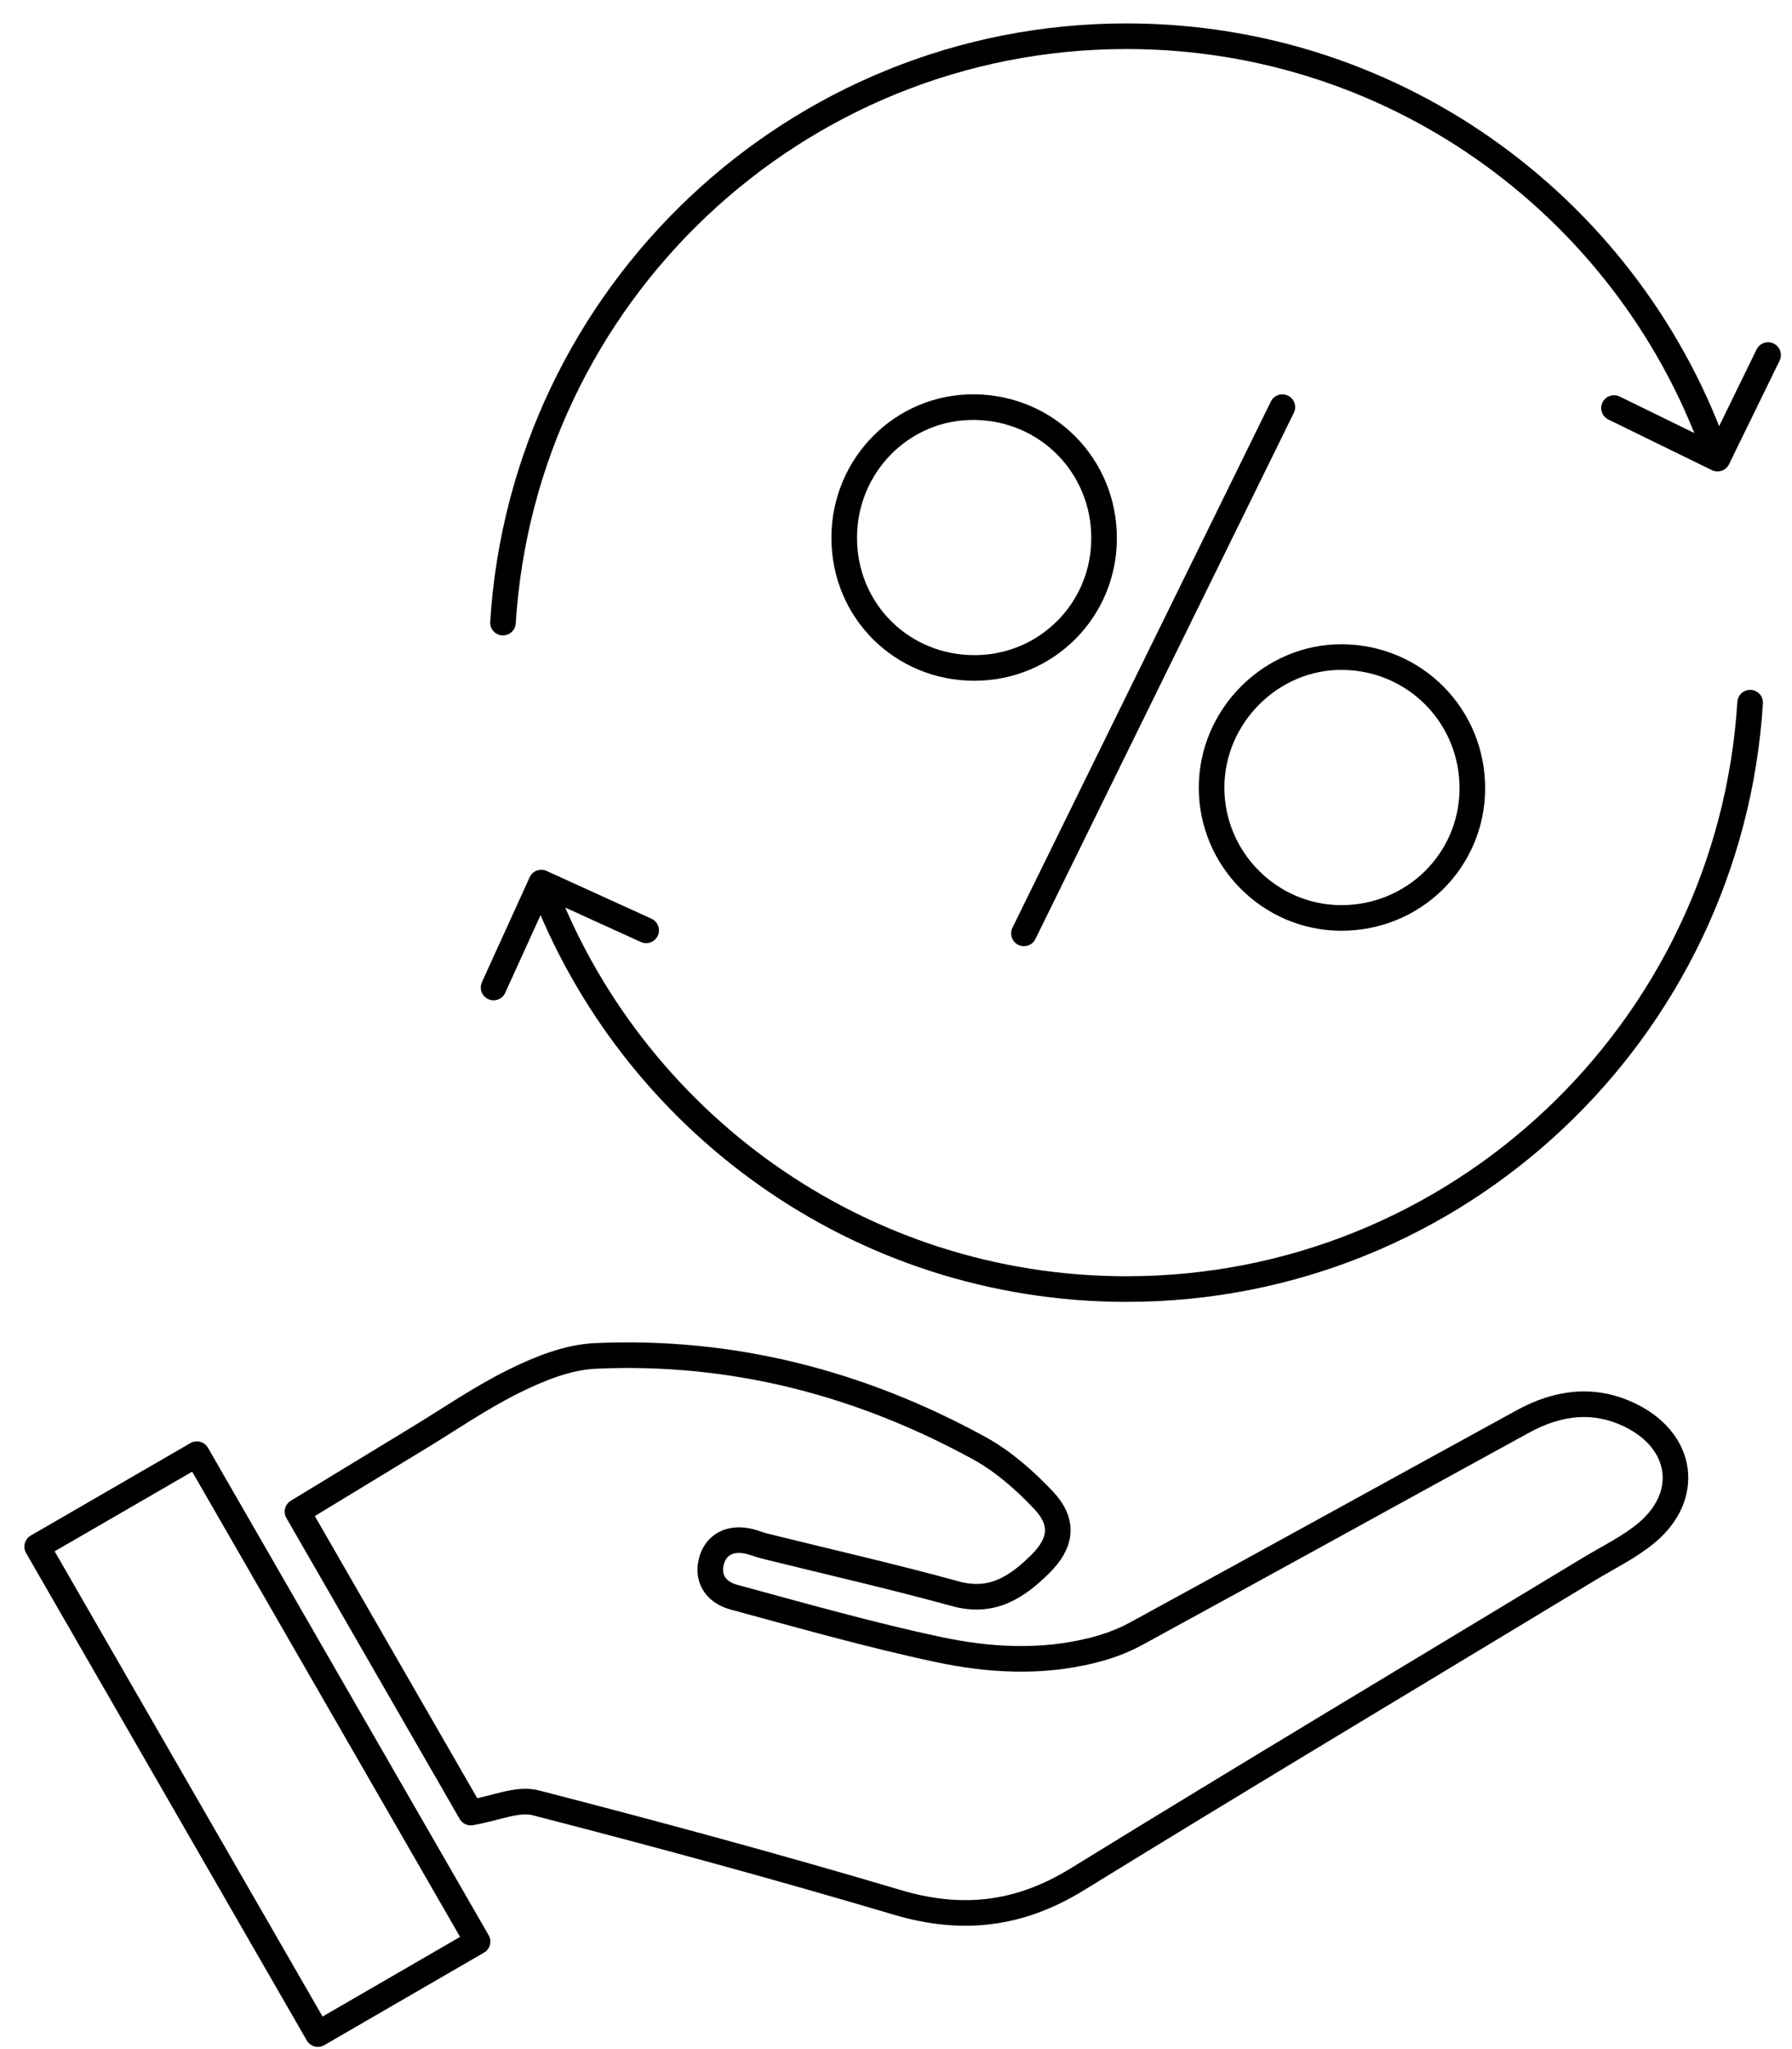
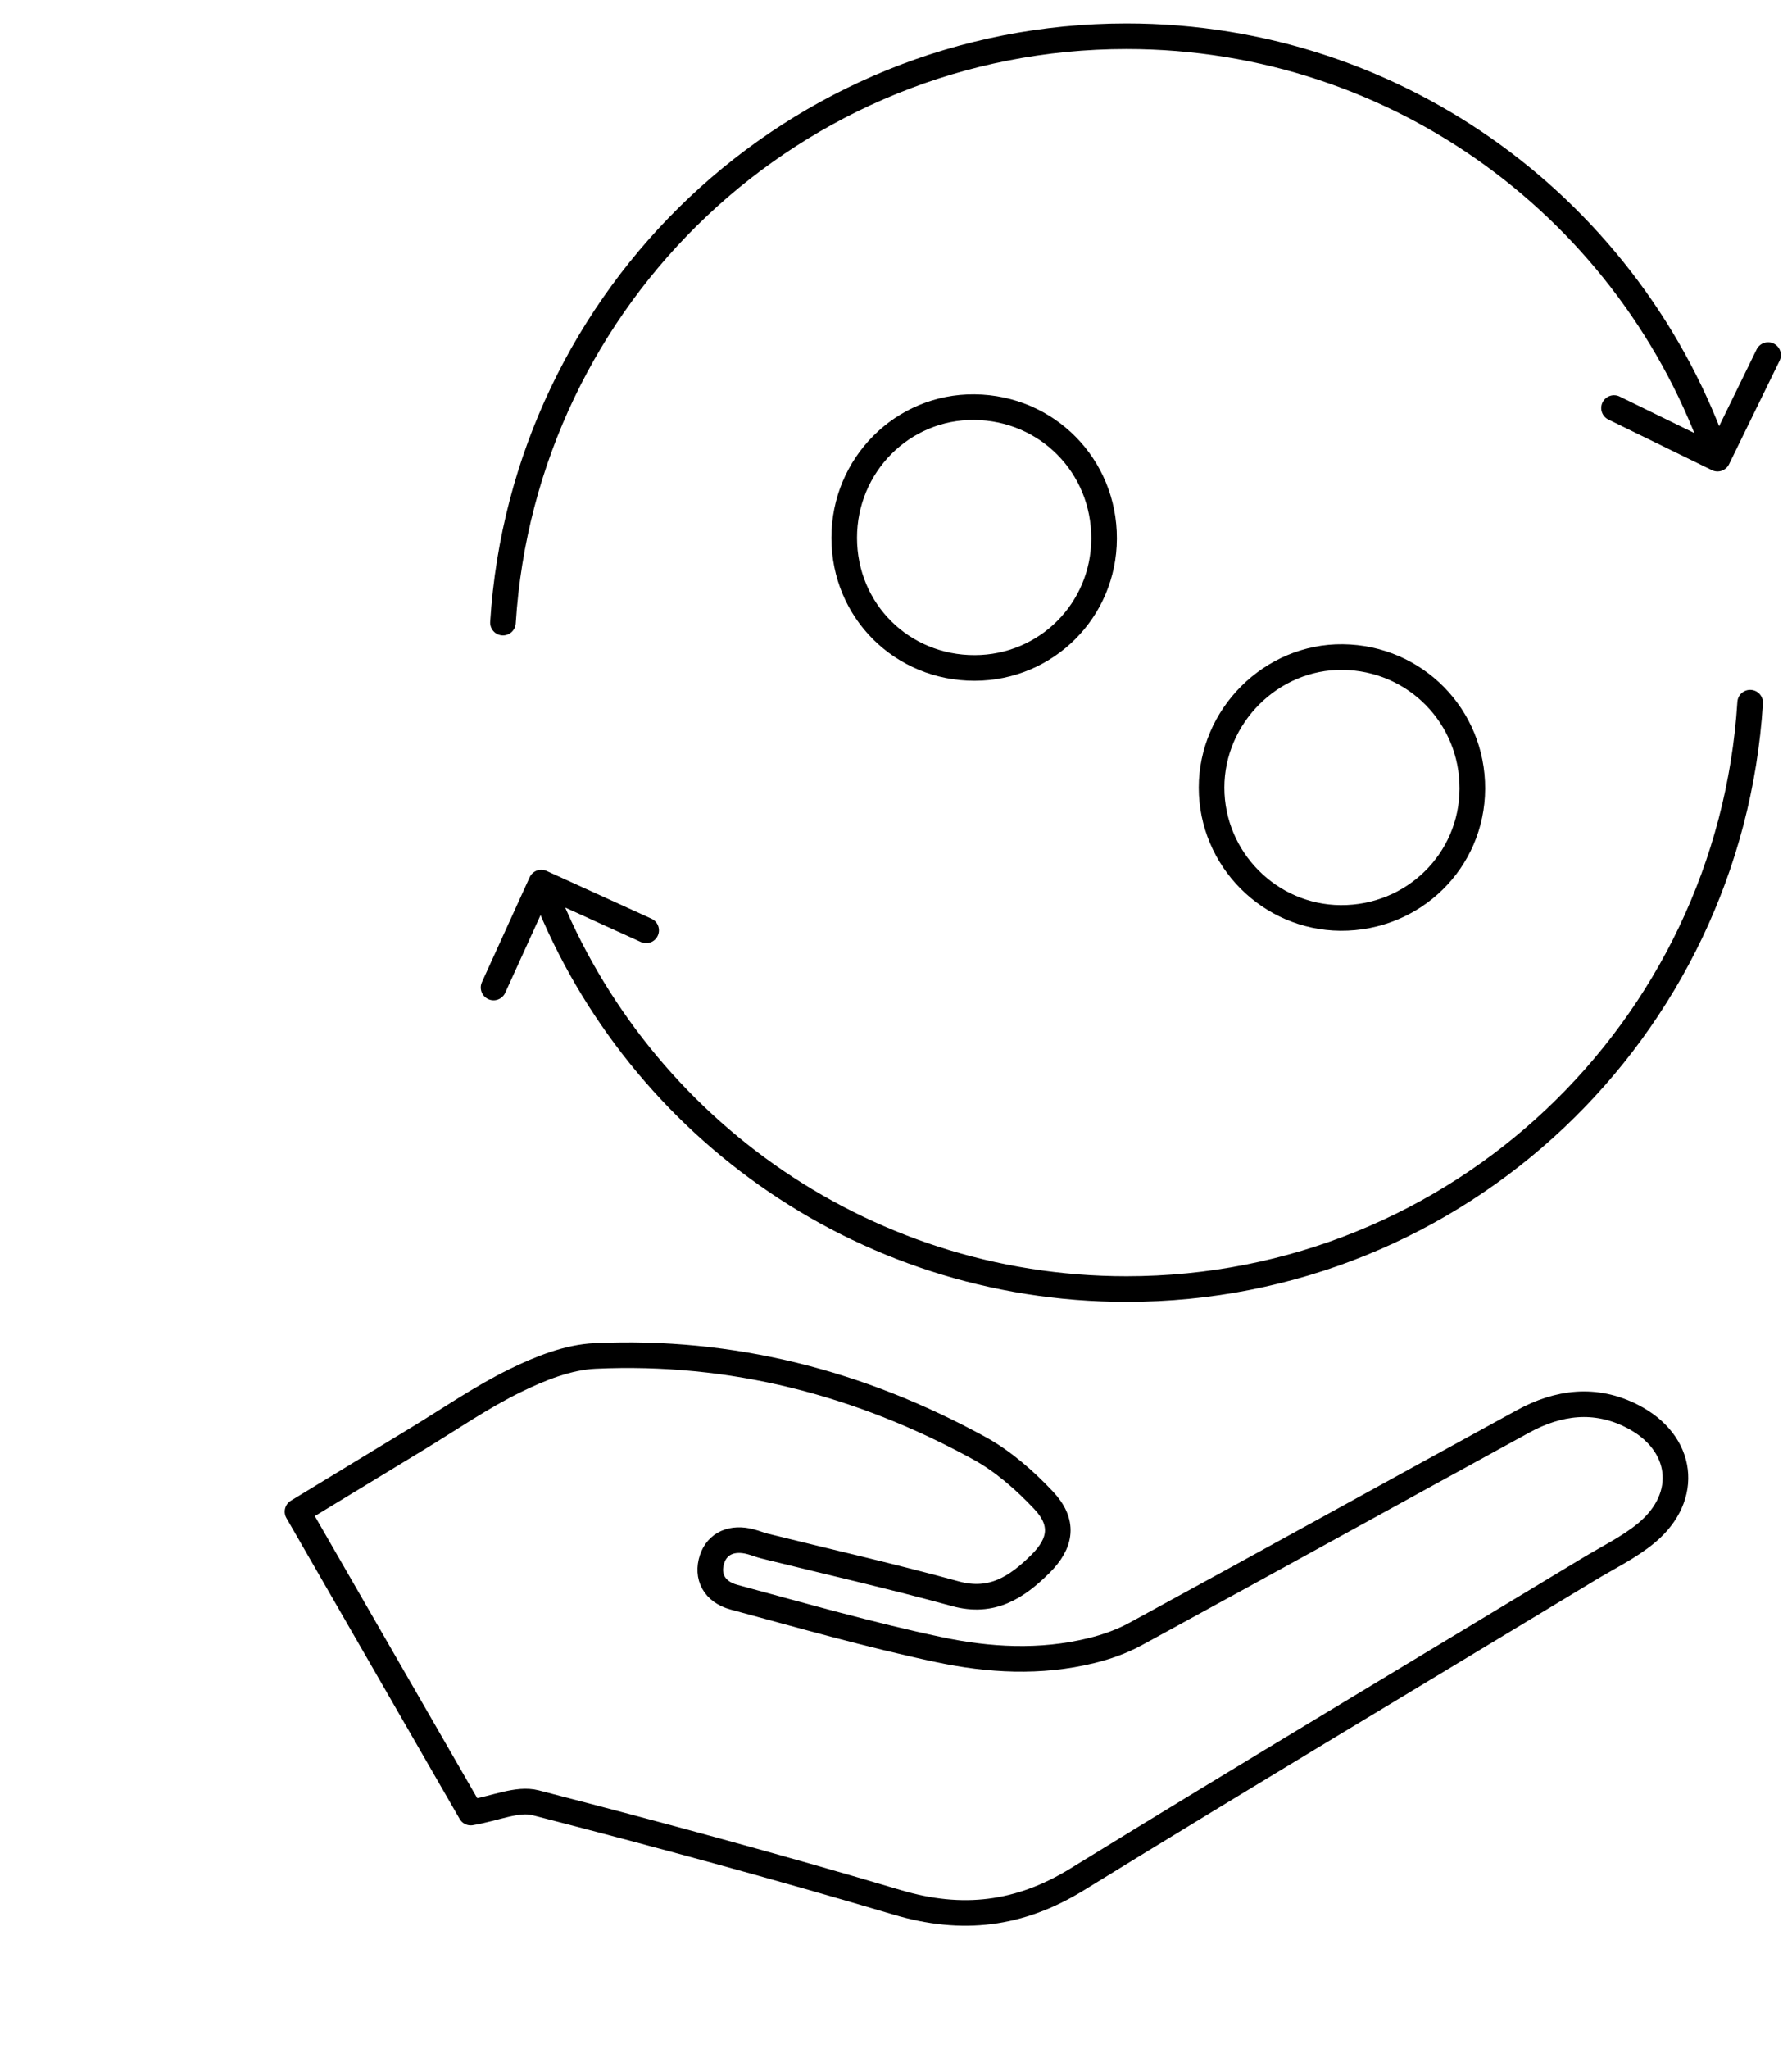
<svg xmlns="http://www.w3.org/2000/svg" width="70" height="80" viewBox="0 0 70 80" fill="none">
  <path d="M18.386 70.76C16.214 66.99 13.936 63.034 11.621 59.017C13.215 58.047 14.756 57.109 16.298 56.174C17.57 55.403 18.799 54.548 20.13 53.898C21.099 53.423 22.192 52.985 23.247 52.938C28.578 52.693 33.587 53.983 38.256 56.541C39.184 57.05 40.026 57.79 40.759 58.566C41.572 59.426 41.475 60.235 40.633 61.065C39.723 61.965 38.751 62.615 37.323 62.223C34.855 61.544 32.354 60.977 29.868 60.361C29.684 60.315 29.509 60.242 29.327 60.194C28.596 59.996 28.016 60.259 27.815 60.87C27.596 61.538 27.89 62.145 28.671 62.357C31.326 63.075 33.976 63.832 36.666 64.402C38.621 64.818 40.638 64.931 42.622 64.445C43.219 64.3 43.818 64.088 44.357 63.795C49.409 61.041 54.445 58.256 59.493 55.494C60.873 54.739 62.312 54.553 63.759 55.292C65.758 56.313 66.033 58.42 64.315 59.849C63.636 60.413 62.816 60.805 62.054 61.267C55.395 65.295 48.712 69.288 42.085 73.368C39.827 74.76 37.583 75.025 35.05 74.272C30.368 72.881 25.649 71.602 20.92 70.383C20.214 70.201 19.36 70.602 18.388 70.765L18.386 70.76Z" stroke="black" stroke-linecap="round" stroke-linejoin="round" />
-   <path d="M1.452 60.383C3.568 59.158 5.596 57.985 7.69 56.773C11.346 63.119 14.974 69.417 18.654 75.802C16.573 77.007 14.527 78.191 12.417 79.413C8.761 73.068 5.133 66.77 1.452 60.383Z" stroke="black" stroke-linecap="round" stroke-linejoin="round" />
  <path d="M52.366 35.838C49.59 35.818 47.33 33.538 47.327 30.752C47.327 27.951 49.664 25.622 52.448 25.653C55.28 25.683 57.526 27.964 57.513 30.795C57.502 33.609 55.207 35.857 52.366 35.838Z" stroke="black" stroke-miterlimit="10" />
  <path d="M32.977 21C32.975 18.158 35.255 15.867 38.061 15.895C40.9 15.921 43.137 18.186 43.128 21.026C43.121 23.825 40.876 26.071 38.078 26.078C35.233 26.086 32.979 23.845 32.977 21Z" stroke="black" stroke-miterlimit="10" />
  <path d="M19.148 24.276C19.131 24.552 19.34 24.789 19.616 24.807C19.891 24.824 20.129 24.615 20.146 24.339L19.148 24.276ZM66.871 18.355C67.119 18.476 67.419 18.373 67.54 18.125L69.515 14.082C69.636 13.834 69.534 13.534 69.285 13.413C69.037 13.292 68.738 13.395 68.617 13.643L66.861 17.237L63.267 15.481C63.019 15.36 62.719 15.463 62.598 15.711C62.477 15.959 62.58 16.259 62.828 16.38L66.871 18.355ZM20.146 24.339C20.935 11.822 31.317 1.914 44.006 1.914V0.914C30.785 0.914 19.97 11.238 19.148 24.276L20.146 24.339ZM44.006 1.914C54.482 1.914 63.388 8.668 66.618 18.068L67.564 17.743C64.199 7.953 54.923 0.914 44.006 0.914V1.914Z" fill="black" />
  <path d="M68.864 27.465C68.882 27.189 68.672 26.952 68.397 26.935C68.121 26.917 67.884 27.127 67.866 27.402L68.864 27.465ZM21.352 34.003C21.1 33.888 20.804 33.999 20.689 34.251L18.825 38.346C18.711 38.597 18.822 38.894 19.073 39.008C19.324 39.123 19.621 39.012 19.735 38.761L21.392 35.12L25.033 36.777C25.284 36.892 25.581 36.781 25.695 36.529C25.81 36.278 25.699 35.982 25.447 35.867L21.352 34.003ZM67.866 27.402C67.078 39.921 56.695 49.827 44.006 49.827V50.827C57.228 50.827 68.043 40.506 68.864 27.465L67.866 27.402ZM44.006 49.827C33.757 49.827 25.012 43.364 21.613 34.282L20.676 34.633C24.217 44.092 33.326 50.827 44.006 50.827V49.827Z" fill="black" />
-   <path d="M50.092 15.896L39.997 36.44" stroke="black" stroke-linecap="round" stroke-linejoin="round" />
</svg>